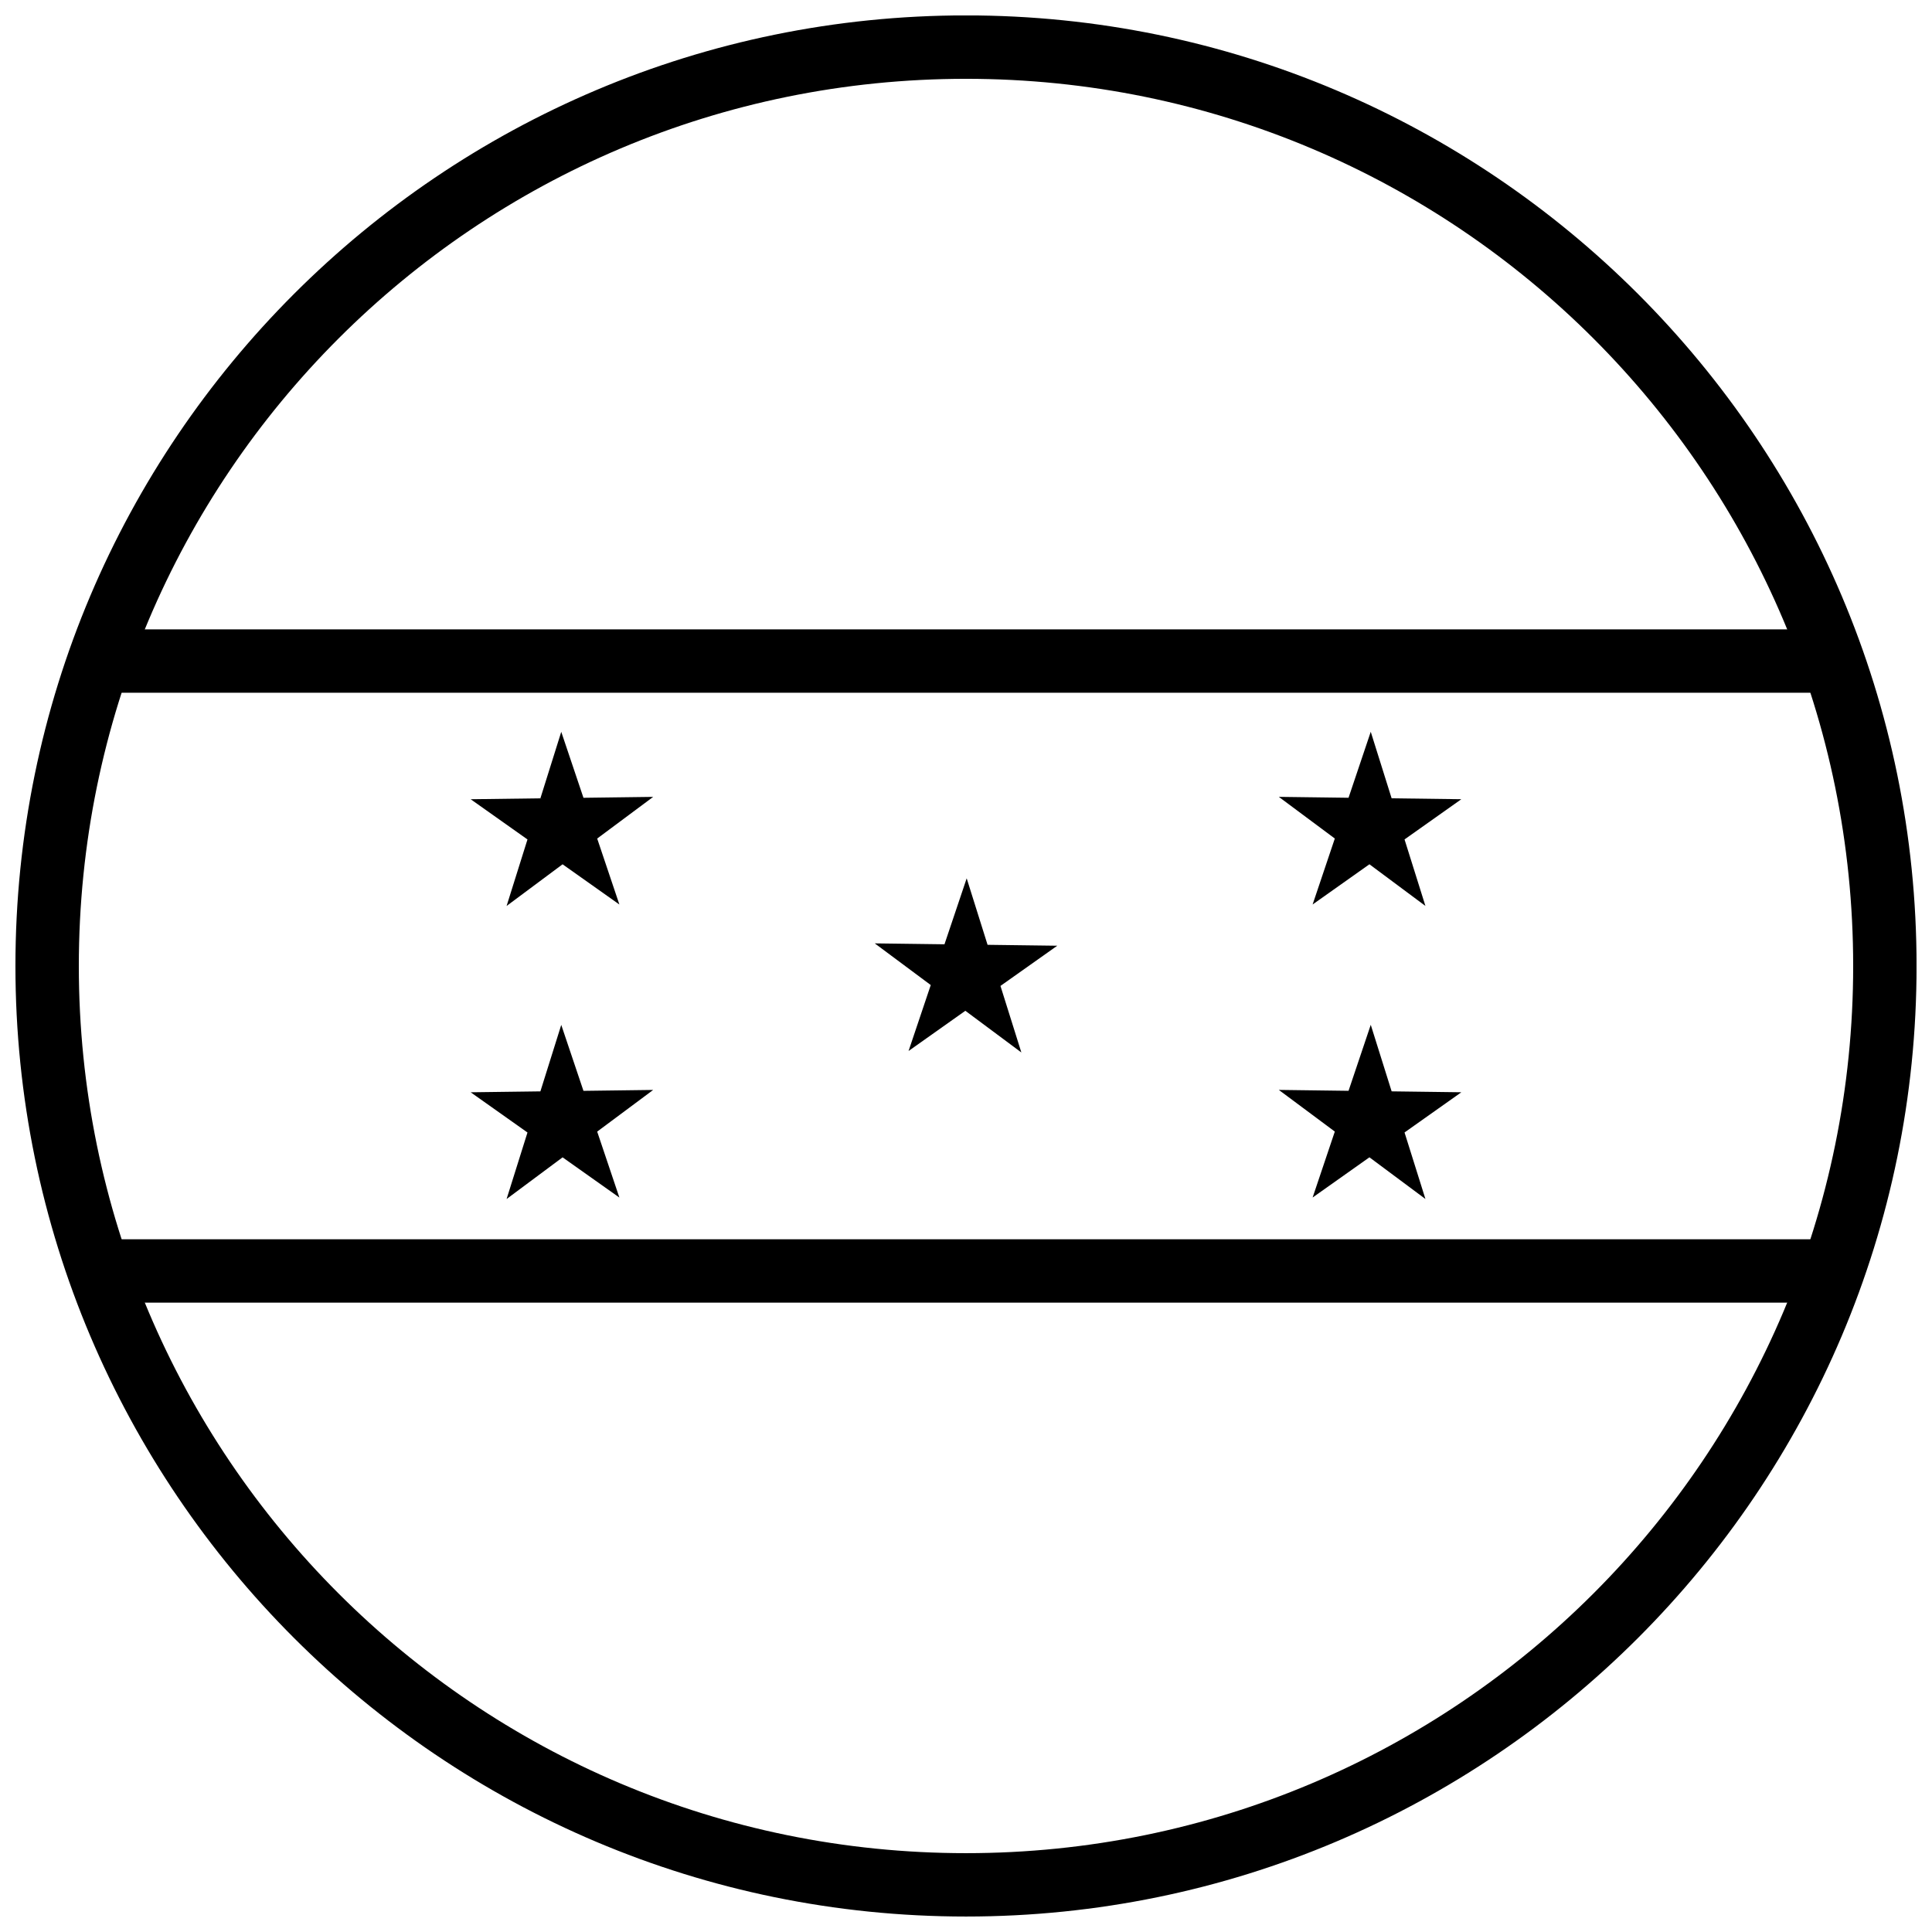
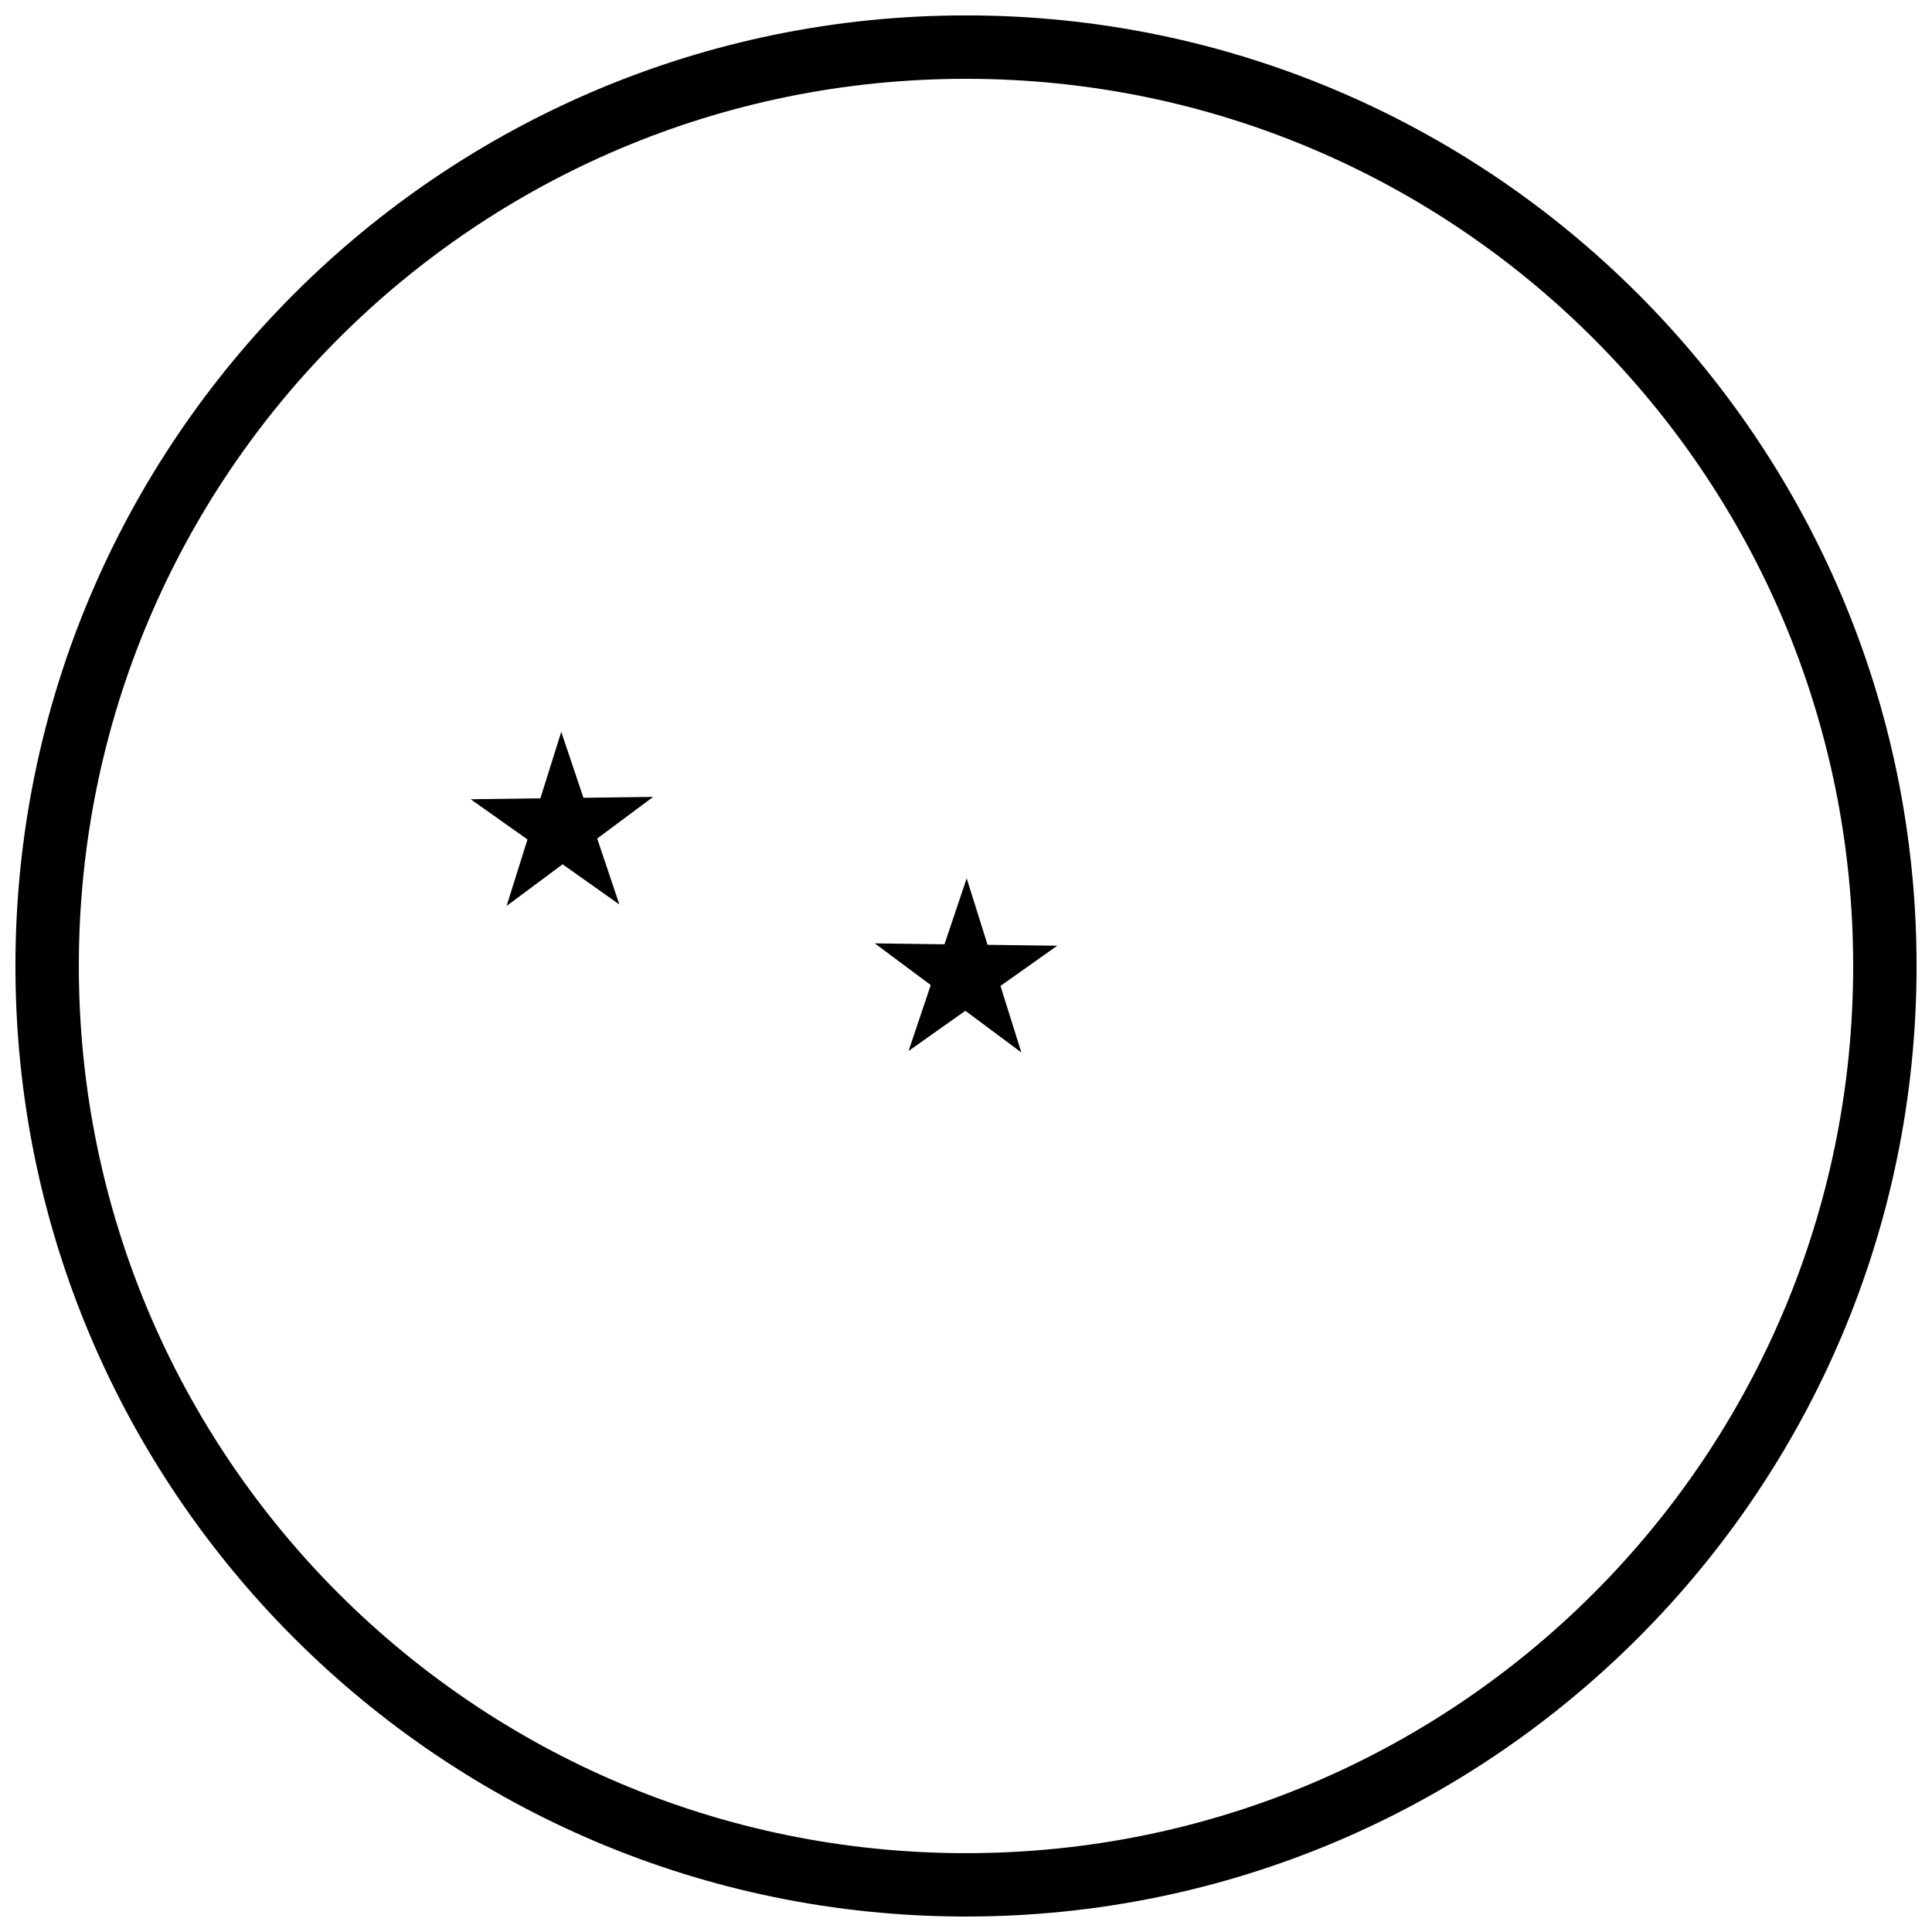
<svg xmlns="http://www.w3.org/2000/svg" width="800px" height="800px" version="1.1" viewBox="144 144 512 512">
  <defs>
    <clipPath id="a">
      <path d="m148.09 148.09h503.81v503.81h-503.81z" />
    </clipPath>
  </defs>
  <path d="m400.18 376.77-5.883 17.477-18.477-0.242 14.84 11.043-5.883 17.477 15.051-10.656 14.84 11.043-0.484-1.547-5.051-16.086 15.051-10.652-18.469-0.242-5.535-17.625z" />
-   <path d="m507.26 337.94-5.883 17.477-18.477-0.242 14.84 11.043-5.883 17.48 15.055-10.656 14.84 11.043-0.484-1.543-5.051-16.086 15.051-10.656-18.473-0.242-5.531-17.625z" />
-   <path d="m507.26 415.6-5.883 17.477-18.477-0.242 14.84 11.043-5.883 17.477 15.055-10.656 14.84 11.043-0.484-1.543-5.051-16.086 15.055-10.652-18.473-0.242-5.531-17.625z" />
  <path d="m292.74 337.94-5.531 17.625-18.477 0.242 15.055 10.656-5.535 17.629 1.297-0.965 13.539-10.078 15.055 10.656-5.883-17.48 14.84-11.043-18.477 0.242-5.883-17.477z" />
-   <path d="m292.74 415.6-5.531 17.625-18.477 0.242 15.055 10.656-5.535 17.629 1.297-0.965 13.543-10.078 15.051 10.656-5.883-17.477 14.84-11.043-18.477 0.242-5.883-17.477z" />
  <g clip-path="url(#a)">
    <path d="m400 651.9c139.02 0 251.91-112.88 251.91-251.91 0-139.02-112.88-251.91-251.91-251.91s-251.91 112.88-251.91 251.91c0 139.02 112.88 251.91 251.91 251.91zm0-16.793c-129.95 0-235.11-105.16-235.11-235.11 0-129.95 105.16-235.11 235.11-235.11 129.95 0 235.11 105.16 235.11 235.11 0 129.95-105.16 235.11-235.11 235.11z" />
  </g>
-   <path d="m165.73 310.79v16.793h469v-16.793z" fill-rule="evenodd" />
-   <path d="m165.73 472.42v16.793h469v-16.793z" fill-rule="evenodd" />
</svg>